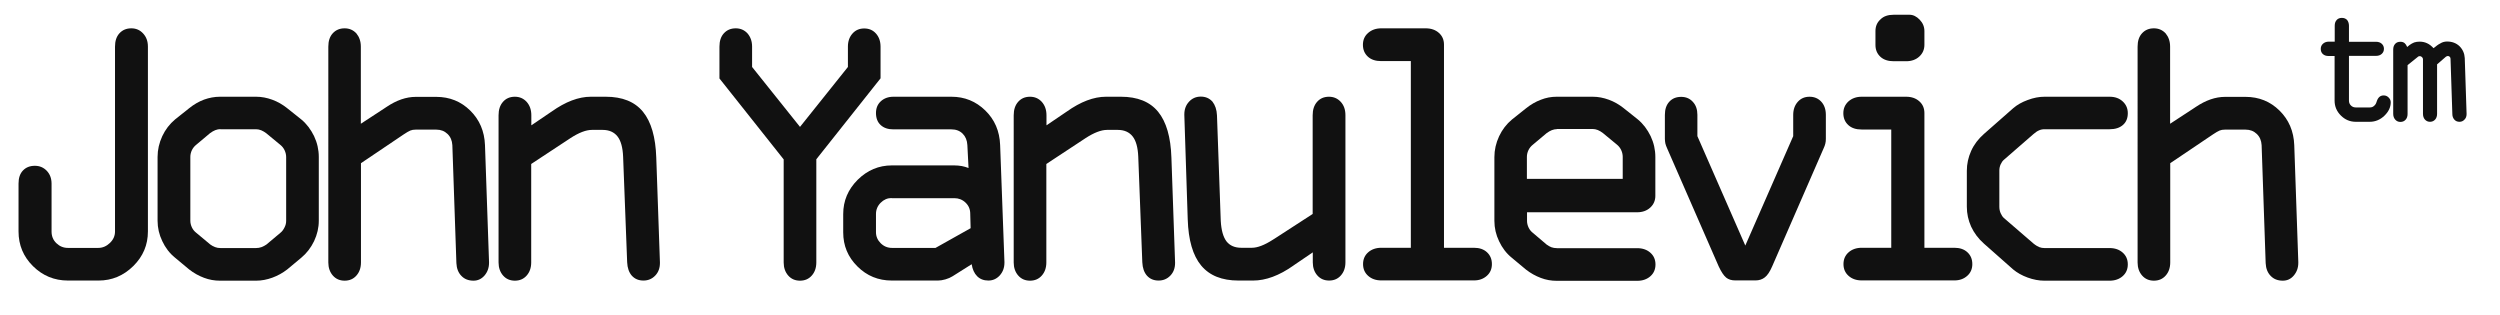
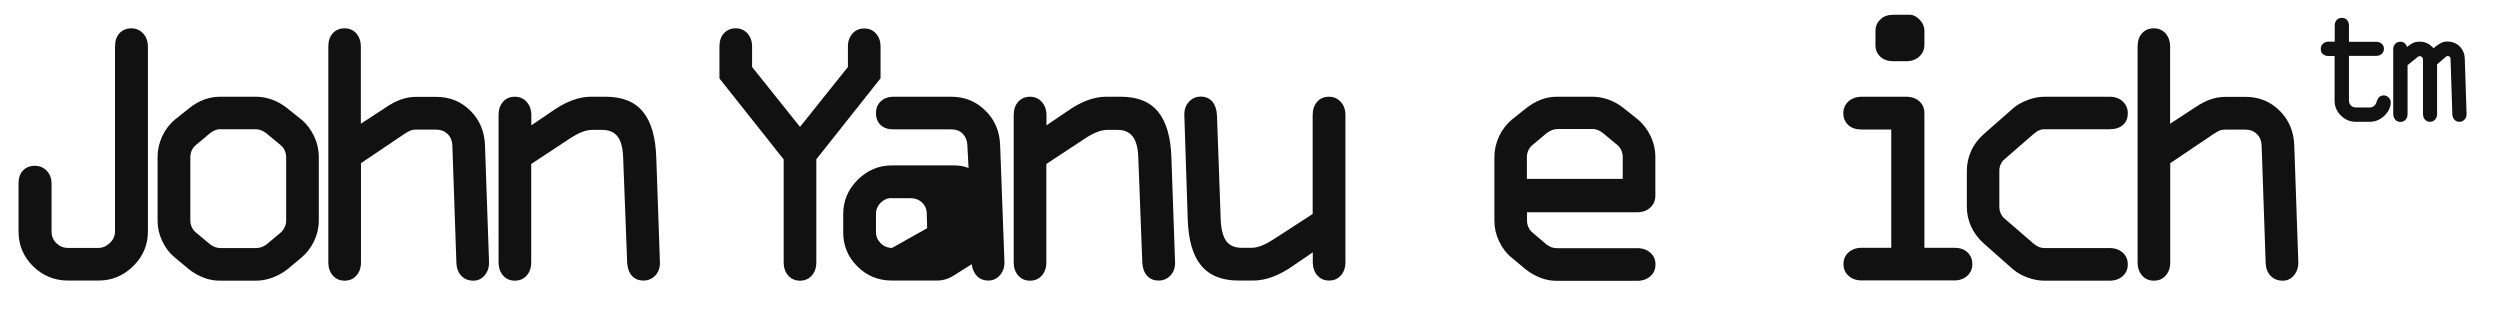
<svg xmlns="http://www.w3.org/2000/svg" x="0px" y="0px" viewBox="0 0 1915 241" style="enable-background:new 0 0 1915 241;" xml:space="preserve">
  <style type="text/css"> .st0{fill:#111111;} </style>
  <g id="John_Yanulevich">
    <g>
      <path class="st0" d="M113.3,35.7v141.6c0,10.3-3.7,19.1-11.2,26.5c-7.5,7.4-16.4,11.1-26.6,11.1H52.1c-10.5,0-19.4-3.7-26.8-11 c-7.4-7.3-11.1-16.2-11.1-26.6v-36.7c0-4.3,1.1-7.6,3.4-10c2.3-2.4,5.3-3.6,9.1-3.6c3.7,0,6.7,1.3,9.2,3.9 c2.4,2.6,3.6,5.8,3.6,9.8v36.7c0,3.5,1.2,6.5,3.7,8.9c2.5,2.4,5.4,3.6,8.8,3.6h23.3c3.3,0,6.3-1.3,8.9-3.8 c2.6-2.5,3.9-5.4,3.9-8.7V35.7c0-4.3,1.1-7.7,3.4-10.2c2.3-2.5,5.3-3.8,9.1-3.8c3.6,0,6.6,1.3,9,3.9 C112.1,28.3,113.3,31.6,113.3,35.7z" />
      <path class="st0" d="M168.5,74.1h27.7c4.2,0,8.3,0.8,12.4,2.3c4.1,1.5,7.9,3.7,11.4,6.5l10.8,8.6c4.1,3.4,7.3,7.7,9.8,12.8 c2.4,5.1,3.6,10.4,3.6,15.9v48.9c0,5.3-1.2,10.5-3.6,15.6c-2.4,5-5.7,9.3-9.8,12.7l-10.8,9c-3.5,2.7-7.3,4.8-11.4,6.3 c-4.1,1.5-8.3,2.3-12.4,2.3h-27.7c-4.2,0-8.2-0.7-12.2-2.2c-4-1.5-7.8-3.6-11.4-6.4l-10.8-9c-4.2-3.4-7.4-7.6-9.8-12.7 c-2.4-5-3.6-10.2-3.6-15.6v-48.9c0-5.4,1.2-10.7,3.6-15.9c2.4-5.1,5.7-9.4,9.8-12.8l10.8-8.6c3.6-2.9,7.4-5.1,11.4-6.6 C160.2,74.9,164.3,74.1,168.5,74.1z M168.8,98.9c-1.3,0-2.5,0.3-3.9,0.8c-1.3,0.5-2.6,1.3-4,2.3l-10.6,8.9 c-1.4,1.1-2.5,2.5-3.3,4.1c-0.8,1.7-1.2,3.4-1.2,5.2v48.9c0,1.7,0.4,3.4,1.2,5.1c0.8,1.7,1.9,3,3.3,4.1l10.8,9 c1.2,0.9,2.4,1.5,3.7,2s2.6,0.7,4,0.7h27.4c1.4,0,2.7-0.2,4.1-0.7c1.4-0.5,2.6-1.2,3.8-2l10.6-8.9c1.3-1,2.3-2.3,3.2-4.1 c0.9-1.7,1.3-3.4,1.3-5.1v-48.9c0-1.7-0.4-3.5-1.2-5.2c-0.8-1.7-1.9-3-3.1-4l-10.9-9c-1.3-1-2.5-1.7-3.9-2.3 c-1.3-0.5-2.6-0.8-3.9-0.8H168.8z" />
      <path class="st0" d="M276.4,35.7v59.1l18.2-11.9c0.4-0.3,0.9-0.6,1.5-1c7.6-5.1,15-7.7,22.4-7.7h15.7c10.2,0,18.9,3.5,26,10.5 s10.9,15.8,11.3,26.5l3.1,89.5v0.6c0,3.9-1.2,7.1-3.5,9.8c-2.3,2.6-5.1,3.9-8.4,3.9c-3.8,0-6.9-1.2-9.2-3.6 c-2.4-2.4-3.7-5.7-3.9-9.8l-3.1-90.4c-0.2-3.5-1.4-6.4-3.7-8.6c-2.3-2.2-5.1-3.3-8.5-3.3h-16c-1.5,0-2.8,0.2-4,0.7 c-1.2,0.5-2.9,1.5-5,2.9l-32.8,22.1v76c0,4.2-1.2,7.5-3.5,10.1c-2.3,2.6-5.3,3.9-9,3.9c-3.7,0-6.7-1.3-9-3.9s-3.5-6-3.5-10V35.7 c0-4.3,1.1-7.7,3.4-10.2c2.3-2.5,5.3-3.8,9.1-3.8c3.6,0,6.6,1.3,9,3.9C275.2,28.3,276.4,31.6,276.4,35.7z" />
      <path class="st0" d="M407,88.3V96l14.6-9.9l0.9-0.6c10.7-7.6,20.7-11.4,30.1-11.4h11.4c12.7,0,22.2,3.8,28.5,11.5 c6.3,7.7,9.7,19.4,10.2,35.2l2.8,80.1v0.6c0,3.9-1.2,7.1-3.6,9.6c-2.4,2.5-5.4,3.8-9,3.8c-3.7,0-6.6-1.2-8.9-3.7 c-2.2-2.5-3.4-5.9-3.6-10.3l-3.1-80.9c-0.3-7-1.7-12.2-4.3-15.5c-2.6-3.3-6.4-5-11.4-5h-8.2c-4.5,0-10,2.1-16.6,6.4l-0.9,0.6 l-29,19.1v75.4c0,4.2-1.2,7.5-3.5,10.1c-2.3,2.6-5.3,3.9-9,3.9c-3.7,0-6.7-1.3-9-3.9s-3.5-6-3.5-10V88.3c0-4.3,1.1-7.7,3.4-10.3 c2.3-2.6,5.3-3.9,9.1-3.9c3.6,0,6.6,1.3,9,3.9C405.8,80.7,407,84.1,407,88.3z" />
      <path class="st0" d="M576.1,35.7v15.6l36.7,45.9l36.7-45.9V35.7c0-4.1,1.2-7.4,3.5-10c2.3-2.6,5.3-3.9,9-3.9c3.7,0,6.7,1.3,9,3.9 c2.3,2.6,3.5,5.9,3.5,10.1v24.2l-49.2,62v79c0,4.2-1.2,7.5-3.5,10.1c-2.3,2.6-5.3,3.9-9,3.9c-3.7,0-6.7-1.3-9-3.9 c-2.3-2.6-3.5-6-3.5-10v-79l-49.2-62V35.7c0-4.3,1.1-7.7,3.4-10.2c2.3-2.5,5.3-3.8,9.1-3.8c3.6,0,6.6,1.3,9,3.9 C574.9,28.3,576.1,31.6,576.1,35.7z" />
-       <path class="st0" d="M684.4,74.1h44.4c10.1,0,18.7,3.5,25.9,10.5c7.2,7,11,15.8,11.4,26.5l3.3,89.5v0.6c0,3.9-1.2,7.1-3.6,9.8 c-2.4,2.6-5.3,3.9-8.7,3.9c-3.5,0-6.4-1.1-8.6-3.3c-2.2-2.2-3.6-5.3-4.2-9.2l-14.6,9.2c-1.6,1-3.4,1.8-5.5,2.4 c-2.1,0.6-4,0.9-5.6,0.9h-35.5c-10.3,0-19.1-3.6-26.3-10.8c-7.3-7.2-10.9-15.9-10.9-26.1v-14c0-10.2,3.7-18.9,11.1-26.3 c7.4-7.3,16.1-11,26.2-11h47.7c2,0,4,0.2,5.8,0.5c1.8,0.3,3.5,0.9,5.2,1.5l-0.9-17.6c-0.2-3.6-1.4-6.5-3.6-8.7 c-2.2-2.2-5.1-3.3-8.6-3.3h-44.4c-4.2,0-7.4-1.1-9.8-3.3c-2.4-2.2-3.6-5.3-3.6-9.2c0-3.7,1.2-6.7,3.7-9 C677.2,75.3,680.4,74.1,684.4,74.1z M682.9,151.7c-3.1,0-5.9,1.2-8.3,3.6c-2.4,2.4-3.6,5.3-3.6,8.6v14c0,3.2,1.2,6,3.6,8.4 c2.4,2.4,5.3,3.6,8.7,3.6h33.3l26.9-15.1l-0.3-11.1c0-3.4-1.2-6.2-3.6-8.5c-2.4-2.3-5.3-3.4-8.6-3.4H682.9z" />
+       <path class="st0" d="M684.4,74.1h44.4c10.1,0,18.7,3.5,25.9,10.5c7.2,7,11,15.8,11.4,26.5l3.3,89.5v0.6c0,3.9-1.2,7.1-3.6,9.8 c-2.4,2.6-5.3,3.9-8.7,3.9c-3.5,0-6.4-1.1-8.6-3.3c-2.2-2.2-3.6-5.3-4.2-9.2l-14.6,9.2c-1.6,1-3.4,1.8-5.5,2.4 c-2.1,0.6-4,0.9-5.6,0.9h-35.5c-10.3,0-19.1-3.6-26.3-10.8c-7.3-7.2-10.9-15.9-10.9-26.1v-14c0-10.2,3.7-18.9,11.1-26.3 c7.4-7.3,16.1-11,26.2-11h47.7c2,0,4,0.2,5.8,0.5c1.8,0.3,3.5,0.9,5.2,1.5l-0.9-17.6c-0.2-3.6-1.4-6.5-3.6-8.7 c-2.2-2.2-5.1-3.3-8.6-3.3h-44.4c-4.2,0-7.4-1.1-9.8-3.3c-2.4-2.2-3.6-5.3-3.6-9.2c0-3.7,1.2-6.7,3.7-9 C677.2,75.3,680.4,74.1,684.4,74.1z M682.9,151.7c-3.1,0-5.9,1.2-8.3,3.6c-2.4,2.4-3.6,5.3-3.6,8.6v14c0,3.2,1.2,6,3.6,8.4 c2.4,2.4,5.3,3.6,8.7,3.6l26.9-15.1l-0.3-11.1c0-3.4-1.2-6.2-3.6-8.5c-2.4-2.3-5.3-3.4-8.6-3.4H682.9z" />
      <path class="st0" d="M801.6,88.3V96l14.6-9.9l0.9-0.6c10.7-7.6,20.7-11.4,30.1-11.4h11.4c12.7,0,22.2,3.8,28.5,11.5 c6.3,7.7,9.7,19.4,10.2,35.2l2.8,80.1v0.6c0,3.9-1.2,7.1-3.6,9.6c-2.4,2.5-5.4,3.8-9,3.8c-3.7,0-6.6-1.2-8.9-3.7 c-2.2-2.5-3.4-5.9-3.6-10.3l-3.1-80.9c-0.3-7-1.7-12.2-4.3-15.5c-2.6-3.3-6.4-5-11.4-5H848c-4.5,0-10,2.1-16.6,6.4l-0.9,0.6 l-29,19.1v75.4c0,4.2-1.2,7.5-3.5,10.1c-2.3,2.6-5.3,3.9-9,3.9c-3.7,0-6.7-1.3-9-3.9s-3.5-6-3.5-10V88.3c0-4.3,1.1-7.7,3.4-10.3 c2.3-2.6,5.3-3.9,9.1-3.9c3.6,0,6.6,1.3,9,3.9C800.4,80.7,801.6,84.1,801.6,88.3z" />
      <path class="st0" d="M932.2,88.3l2.9,80.9c0.4,7.2,1.9,12.4,4.4,15.7c2.6,3.3,6.4,4.9,11.4,4.9h8c4.3,0,9.6-2,16-6.1 c0.8-0.5,1.3-0.8,1.6-1l29-18.8V88.3c0-4.3,1.1-7.7,3.4-10.3c2.3-2.6,5.3-3.9,9.1-3.9c3.6,0,6.6,1.3,9,3.9c2.4,2.6,3.6,6,3.6,10.2 v112.7c0,4.2-1.2,7.5-3.5,10.1c-2.3,2.6-5.3,3.9-9,3.9c-3.7,0-6.7-1.3-9-3.9c-2.3-2.6-3.5-6-3.5-10v-7.7l-14.7,10l-0.1,0.1 c-10.9,7.7-21.2,11.5-30.9,11.5h-11.2c-12.7,0-22.2-3.8-28.6-11.5c-6.4-7.7-9.8-19.5-10.3-35.4l-2.6-79.8v-0.6 c0-3.9,1.2-7.1,3.6-9.7c2.4-2.6,5.4-3.9,9-3.9c3.7,0,6.6,1.3,8.9,3.8C930.8,80.5,932,83.9,932.2,88.3z" />
-       <path class="st0" d="M1058,21.7h34.1c4.2,0,7.5,1.2,10.1,3.5c2.6,2.3,3.9,5.3,3.9,9v155.6h23c4.1,0,7.4,1.1,9.9,3.4 c2.5,2.3,3.8,5.3,3.8,9.1c0,3.7-1.3,6.7-3.9,9c-2.6,2.3-5.8,3.5-9.8,3.5h-71c-4.2,0-7.5-1.2-10.1-3.5c-2.6-2.3-3.9-5.3-3.9-9 s1.3-6.7,3.9-9s6-3.5,10-3.5h22.7V46.8H1058c-4.3,0-7.7-1.1-10.2-3.4c-2.5-2.3-3.8-5.3-3.8-9.1c0-3.7,1.3-6.7,3.9-9 C1050.6,22.9,1054,21.7,1058,21.7z" />
      <path class="st0" d="M1192.3,74.1h27.7c4.2,0,8.3,0.8,12.4,2.3c4.1,1.5,7.9,3.7,11.4,6.5l10.8,8.6c4.1,3.4,7.3,7.7,9.8,12.8 c2.4,5.1,3.6,10.4,3.6,15.9V150c0,3.6-1.3,6.6-3.9,9c-2.6,2.4-6,3.6-10,3.6h-84.4v6.6c0,1.7,0.4,3.4,1.2,5.1 c0.8,1.7,1.9,3,3.3,4.1l10.6,9c1.2,0.9,2.4,1.5,3.6,2c1.2,0.4,2.6,0.7,4.3,0.7h61.4c4.2,0,7.5,1.2,10.1,3.5c2.6,2.3,3.9,5.3,3.9,9 s-1.3,6.7-3.9,9s-6,3.5-10,3.5h-61.7c-4.2,0-8.3-0.7-12.2-2.2c-4-1.5-7.8-3.6-11.4-6.4l-10.8-9c-4.2-3.4-7.4-7.6-9.8-12.7 c-2.4-5-3.6-10.2-3.6-15.6v-48.9c0-5.4,1.2-10.7,3.6-15.9c2.4-5.1,5.7-9.4,9.8-12.8l10.8-8.6c3.6-2.9,7.4-5.1,11.4-6.6 C1184.1,74.9,1188.1,74.1,1192.3,74.1z M1192.6,98.9c-1.3,0-2.5,0.3-3.9,0.8c-1.3,0.5-2.6,1.3-4,2.3l-10.6,8.9 c-1.4,1.1-2.5,2.5-3.3,4.1c-0.8,1.7-1.2,3.4-1.2,5.2V137h73.4v-16.9c0-1.7-0.4-3.5-1.2-5.2c-0.8-1.7-1.9-3-3.1-4l-10.9-9 c-1.3-1-2.5-1.7-3.9-2.3c-1.3-0.5-2.6-0.8-3.9-0.8H1192.6z" />
-       <path class="st0" d="M1300.2,88v16.3l36.7,83.8l36.7-83.8V88c0-4.1,1.2-7.4,3.5-10c2.3-2.6,5.3-3.9,9-3.9c3.7,0,6.7,1.3,9,3.8 c2.3,2.5,3.5,5.9,3.5,10v18.5c0,1.3-0.1,2.5-0.4,3.6c-0.3,1.2-0.7,2.4-1.3,3.6l-39.4,90.4c-1.8,4.2-3.7,7-5.7,8.5 c-1.9,1.5-4.3,2.3-7.1,2.3h-15.4c-2.9,0-5.3-0.7-7.1-2.2c-1.8-1.5-3.7-4.3-5.7-8.6l-39.4-90.2c-0.7-1.5-1.1-2.7-1.4-3.8 c-0.2-1.1-0.4-2.3-0.4-3.6V88c0-4.3,1.1-7.6,3.4-10.1c2.3-2.5,5.3-3.7,9.1-3.7c3.7,0,6.7,1.3,9,3.9 C1299.1,80.6,1300.2,83.9,1300.2,88z" />
      <path class="st0" d="M1426,74.1h34.1c4.2,0,7.5,1.2,10.1,3.5c2.6,2.3,3.9,5.3,3.9,9v103.2h23c4.1,0,7.4,1.1,9.9,3.4 c2.5,2.3,3.8,5.3,3.8,9.1c0,3.7-1.3,6.7-3.9,9c-2.6,2.3-5.8,3.5-9.8,3.5h-71c-4.2,0-7.5-1.2-10.1-3.5c-2.6-2.3-3.9-5.3-3.9-9 s1.3-6.7,3.9-9s6-3.5,10-3.5h22.7V99.2H1426c-4.3,0-7.7-1.1-10.2-3.4c-2.5-2.3-3.8-5.3-3.8-9.1c0-3.6,1.3-6.6,3.9-9 C1418.6,75.3,1422,74.1,1426,74.1z M1450.5,11.3h12.2c2.8,0,5.4,1.3,7.8,3.8c2.4,2.5,3.6,5.4,3.6,8.7v10.5c0,3.6-1.3,6.6-3.9,9 c-2.6,2.4-6,3.6-10,3.6h-9.6c-4.3,0-7.7-1.1-10.2-3.4c-2.5-2.3-3.8-5.3-3.8-9.1V23.8c0-3.7,1.3-6.7,3.9-9 C1442.9,12.4,1446.3,11.3,1450.5,11.3z" />
      <path class="st0" d="M1566.1,74.1h49.9c4.1,0,7.4,1.2,10,3.6c2.6,2.4,3.9,5.4,3.9,9c0,3.8-1.2,6.8-3.7,9s-5.9,3.3-10.3,3.3h-49.9 c-1.5,0-2.9,0.3-4.2,0.9c-1.4,0.6-2.8,1.6-4.4,3l-22.3,19.4c-1.1,0.9-1.9,2.1-2.6,3.6c-0.7,1.6-1,3.1-1,4.7v27.8 c0,1.7,0.3,3.3,1,4.9c0.7,1.6,1.5,2.8,2.5,3.7l22.6,19.5c1.7,1.4,3.3,2.3,4.5,2.8c1.3,0.5,2.6,0.7,3.9,0.7h49.9 c4.2,0,7.5,1.2,10.1,3.5c2.6,2.3,3.9,5.3,3.9,9s-1.3,6.7-3.9,9s-6,3.5-10,3.5h-49.9c-4.2,0-8.5-0.8-12.9-2.4 c-4.4-1.6-8.1-3.7-11.1-6.2l-22.4-19.8c-4.3-3.8-7.5-8.1-9.8-13c-2.2-4.9-3.3-9.9-3.3-15.3v-27.5c0-5.2,1.1-10.3,3.3-15.2 c2.2-4.9,5.5-9.2,9.8-13l22.4-19.7c3-2.6,6.7-4.7,11.1-6.3C1557.7,74.9,1562,74.1,1566.1,74.1z" />
      <path class="st0" d="M1662.3,35.7v59.1l18.2-11.9c0.4-0.3,0.9-0.6,1.5-1c7.6-5.1,15-7.7,22.4-7.7h15.7c10.2,0,18.9,3.5,26,10.5 c7.1,7,10.9,15.8,11.3,26.5l3.1,89.5v0.6c0,3.9-1.2,7.1-3.5,9.8s-5.1,3.9-8.4,3.9c-3.8,0-6.9-1.2-9.2-3.6 c-2.4-2.4-3.7-5.7-3.9-9.8l-3.1-90.4c-0.2-3.5-1.4-6.4-3.7-8.6c-2.3-2.2-5.1-3.3-8.5-3.3h-16c-1.5,0-2.8,0.2-4,0.7 c-1.2,0.5-2.9,1.5-5,2.9l-32.8,22.1v76c0,4.2-1.2,7.5-3.5,10.1c-2.3,2.6-5.3,3.9-9,3.9c-3.7,0-6.7-1.3-9-3.9 c-2.3-2.6-3.5-6-3.5-10V35.7c0-4.3,1.1-7.7,3.4-10.2c2.3-2.5,5.3-3.8,9.1-3.8c3.6,0,6.6,1.3,9,3.9 C1661.1,28.3,1662.3,31.6,1662.3,35.7z" />
    </g>
  </g>
  <g id="tm">
    <g>
      <path class="st0" d="M1799.3,19.7V32h20.7c1.8,0,3.3,0.5,4.4,1.5c1.1,1,1.7,2.3,1.7,3.9c0,1.6-0.6,2.9-1.7,3.9 c-1.1,1-2.6,1.5-4.4,1.5h-20.7v34.3c0,1.5,0.5,2.7,1.5,3.7c1,1,2.2,1.5,3.7,1.5h10.8c1.1,0,2.2-0.3,3-1c0.9-0.7,1.6-1.6,2-2.8 c0-0.1,0.1-0.4,0.3-0.9c1-3,2.7-4.5,5.3-4.5c1.5,0,2.7,0.5,3.8,1.6c1,1,1.6,2.2,1.6,3.6c0,3.8-1.6,7.2-4.8,10.3s-7,4.7-11.3,4.7 h-10.6c-4.5,0-8.3-1.6-11.5-4.8c-3.2-3.2-4.8-7-4.8-11.4V42.9h-4.6c-1.9,0-3.3-0.5-4.4-1.5c-1.1-1-1.6-2.3-1.6-4 c0-1.6,0.6-2.9,1.7-3.9c1.1-1,2.6-1.6,4.4-1.6h4.6V19.7c0-1.9,0.5-3.3,1.5-4.4c1-1.1,2.3-1.6,4-1.6c1.6,0,2.9,0.5,4,1.6 C1798.8,16.5,1799.3,18,1799.3,19.7z" />
      <path class="st0" d="M1888,44.5l1.4,42.6v0.3c0,1.7-0.5,3.1-1.6,4.2c-1,1.1-2.3,1.7-3.8,1.7c-1.6,0-2.9-0.5-3.9-1.6 c-1-1.1-1.6-2.5-1.6-4.3l-1.4-42.4c0-0.6-0.2-1.1-0.6-1.5c-0.4-0.4-0.9-0.6-1.5-0.6c-0.3,0-0.5,0.1-0.8,0.2 c-0.3,0.1-0.5,0.2-0.7,0.4l-6.7,5.8v37.9c0,1.8-0.5,3.3-1.5,4.4c-1,1.1-2.3,1.7-3.9,1.7c-1.6,0-2.9-0.6-3.9-1.7 c-1-1.1-1.5-2.6-1.5-4.4V45.3c0-0.6-0.3-1.1-0.8-1.6c-0.5-0.5-1.1-0.7-1.7-0.7c-0.3,0-0.6,0.1-0.9,0.2c-0.3,0.1-0.5,0.3-0.7,0.5 l-7.7,6.2v37.4c0,1.8-0.5,3.3-1.5,4.4c-1,1.1-2.3,1.7-4,1.7c-1.6,0-2.9-0.6-3.9-1.7c-1-1.1-1.6-2.6-1.6-4.4V38 c0-1.9,0.5-3.3,1.5-4.4c1-1.1,2.3-1.6,4-1.6c1.3,0,2.3,0.3,3.2,1c0.8,0.7,1.5,1.7,2,3l1.8-1.5c1.2-0.9,2.4-1.5,3.6-2 c1.2-0.4,2.6-0.6,4.1-0.6c2.1,0,4,0.4,5.7,1.2c1.8,0.8,3.4,2.1,5,3.8l1.3-1c1.9-1.6,3.6-2.6,4.9-3.2c1.3-0.6,2.7-0.9,4.2-0.9 c3.8,0,6.9,1.2,9.4,3.5C1886.5,37.9,1887.8,40.9,1888,44.5z" />
    </g>
  </g>
</svg>